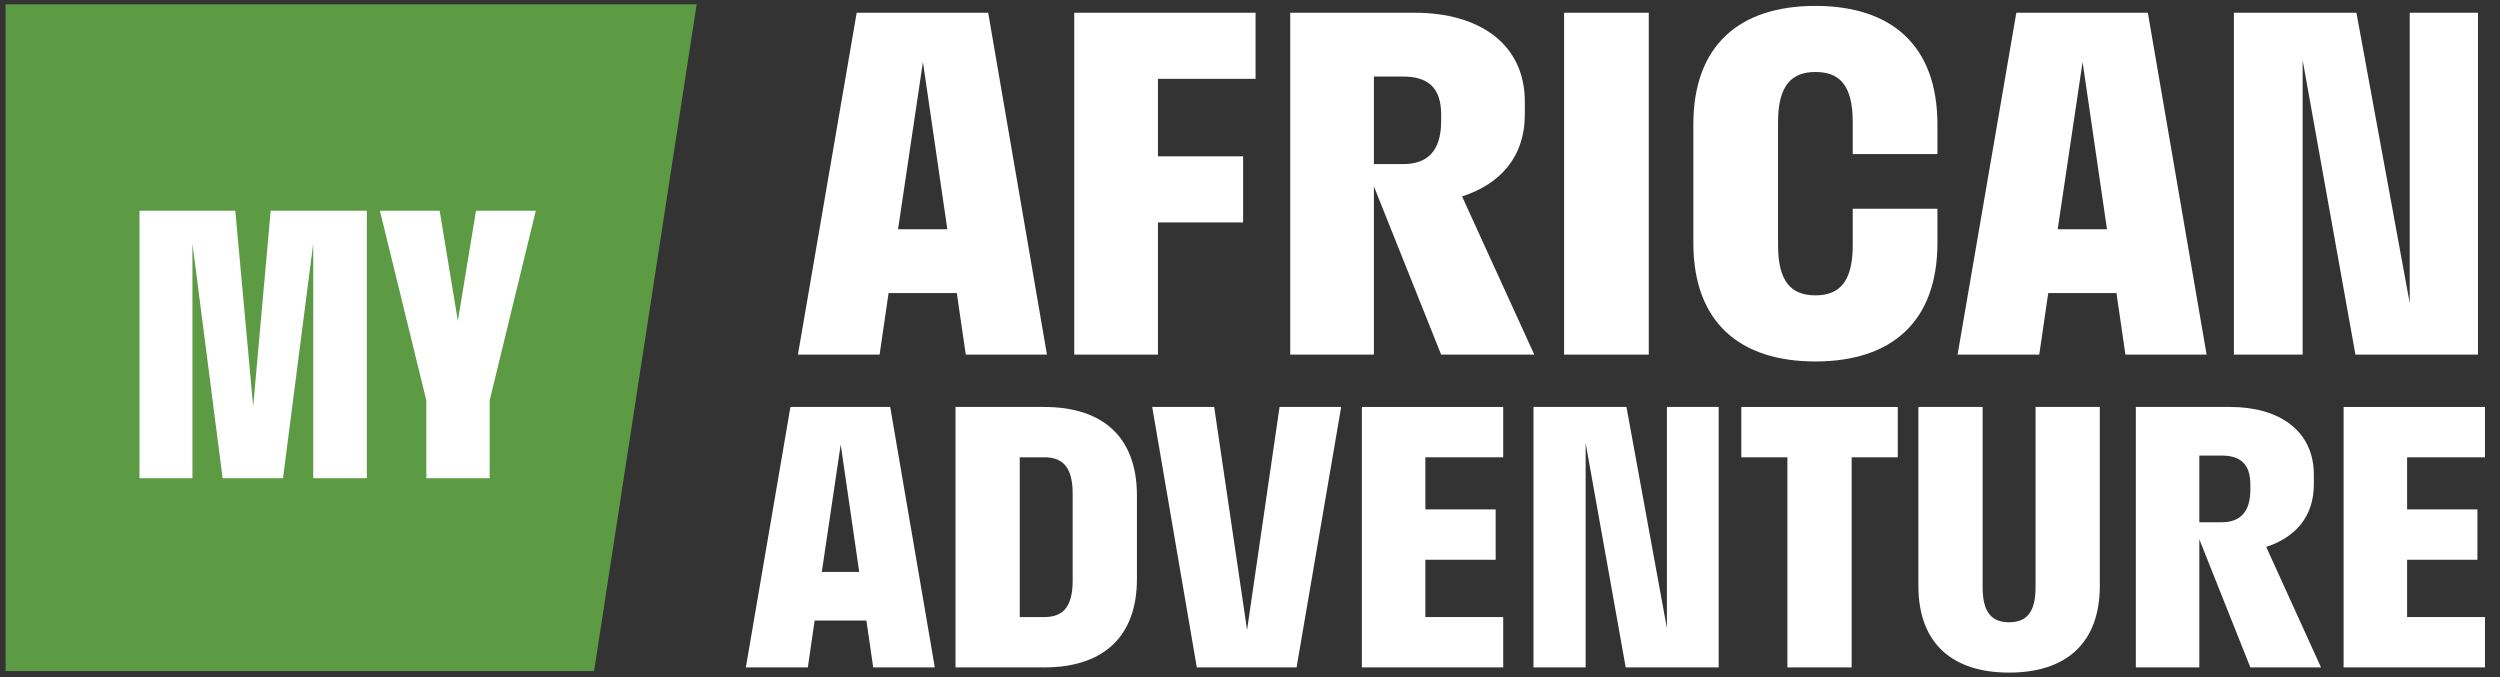
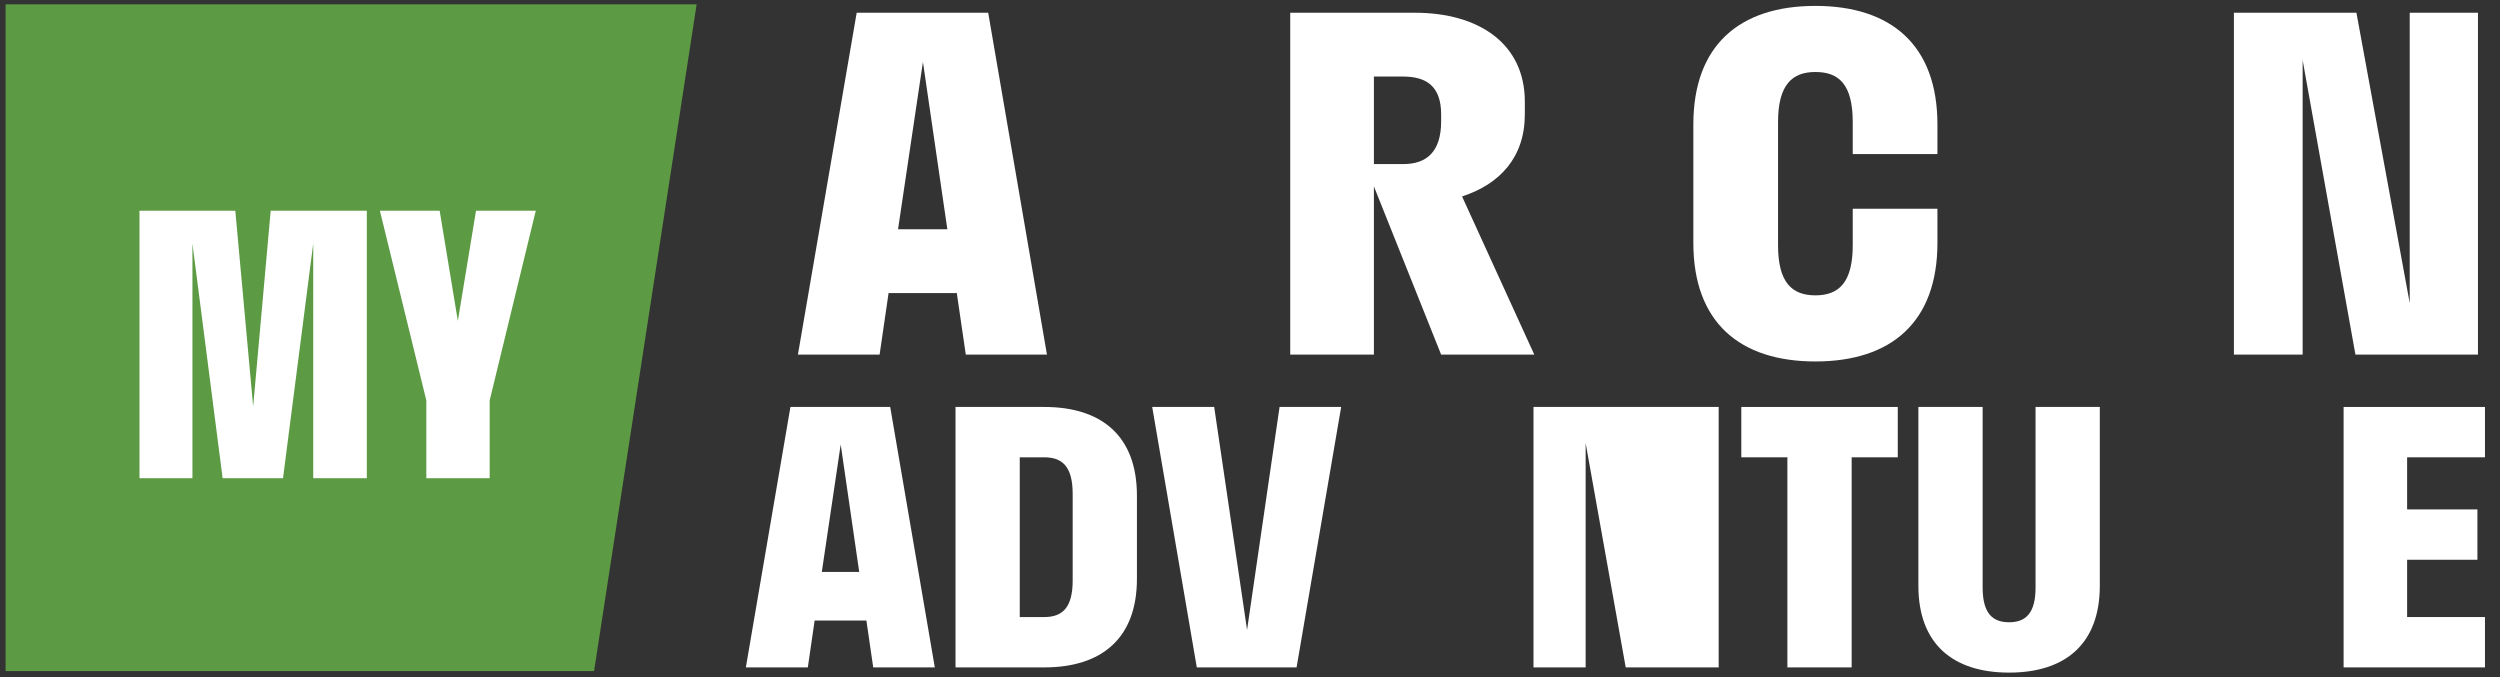
<svg xmlns="http://www.w3.org/2000/svg" width="144" height="39" viewBox="0 0 144 39" fill="none">
  <rect x="0" y="0" width="144" height="39" fill="#333333" stroke="none" />
  <path d="M0.322 0.25H40.126L34.219 38.652H0.322V0.25Z" fill="#5C9B44" />
  <path d="M45.96 20.426L49.345 0.734H56.92L60.305 20.426H55.629L55.112 16.881H51.182L50.665 20.426H45.96ZM51.727 13.205H54.567L53.161 3.569L51.727 13.205Z" fill="white" />
-   <path d="M61.877 20.426V0.734H72.32V4.541H66.697V9.004H71.603V12.812H66.697V20.426H61.877Z" fill="white" />
  <path d="M74.317 20.426V0.734H81.49C85.191 0.734 87.83 2.519 87.83 5.854V6.589C87.83 9.057 86.396 10.606 84.215 11.315L88.375 20.426H83.01L79.137 10.737V20.426H74.317ZM80.83 4.41H79.137V9.451H80.83C82.178 9.451 83.01 8.742 83.01 6.983V6.589C83.01 4.987 82.178 4.41 80.83 4.41Z" fill="white" />
-   <path d="M94.969 20.426H90.091V0.734H94.969V20.426Z" fill="white" />
  <path d="M106.718 12.024H111.596V13.993C111.596 18.562 108.928 20.82 104.567 20.82C100.206 20.82 97.537 18.562 97.537 13.993V7.166C97.537 2.598 100.206 0.34 104.567 0.34C108.928 0.34 111.596 2.598 111.596 7.166V8.873H106.718V7.035C106.718 4.856 105.915 4.147 104.567 4.147C103.247 4.147 102.415 4.856 102.415 7.035V14.124C102.415 16.277 103.218 17.012 104.567 17.012C105.915 17.012 106.718 16.277 106.718 14.124V12.024Z" fill="white" />
-   <path d="M112.756 20.426L116.141 0.734H123.716L127.101 20.426H122.425L121.908 16.881H117.978L117.461 20.426H112.756ZM118.523 13.205H121.363L119.957 3.569L118.523 13.205Z" fill="white" />
  <path d="M142.731 0.734V20.426H135.673L132.632 3.464V20.426H128.673V0.734H135.73L138.8 17.459V0.734H142.731Z" fill="white" />
  <path d="M42.961 38.442L45.529 23.441H51.276L53.845 38.442H50.297L49.905 35.742H46.923L46.531 38.442H42.961ZM47.336 32.942H49.491L48.425 25.602L47.336 32.942Z" fill="white" />
  <path d="M60.153 23.441C63.462 23.441 65.487 25.122 65.487 28.542V33.342C65.487 36.762 63.462 38.442 60.153 38.442H55.038V23.441H60.153ZM60.153 35.542C61.176 35.542 61.786 35.022 61.786 33.442V28.442C61.786 26.861 61.176 26.341 60.153 26.341H58.738V35.542H60.153Z" fill="white" />
  <path d="M77.251 23.441L74.683 38.442H68.936L66.367 23.441H69.937L71.831 36.282L73.703 23.441H77.251Z" fill="white" />
-   <path d="M78.444 38.442V23.441H86.585V26.341H82.101V29.342H86.15V32.242H82.101V35.542H86.585V38.442H78.444Z" fill="white" />
-   <path d="M98.996 23.441V38.442H93.641L91.333 25.521V38.442H88.329V23.441H93.684L96.013 36.182V23.441H98.996Z" fill="white" />
+   <path d="M98.996 23.441V38.442H93.641L91.333 25.521V38.442H88.329V23.441H93.684V23.441H98.996Z" fill="white" />
  <path d="M100.299 26.341V23.441H109.311V26.341H106.655V38.442H102.954V26.341H100.299Z" fill="white" />
  <path d="M110.499 23.441H114.2V33.842C114.2 35.322 114.766 35.842 115.724 35.842C116.682 35.842 117.248 35.322 117.248 33.842V23.441H120.949V33.742C120.949 37.082 118.968 38.742 115.724 38.742C112.48 38.742 110.499 37.082 110.499 33.742V23.441Z" fill="white" />
-   <path d="M123.024 38.442V23.441H128.466C131.274 23.441 133.277 24.802 133.277 27.341V27.901C133.277 29.782 132.188 30.962 130.534 31.502L133.69 38.442H129.62L126.681 31.062V38.442H123.024ZM127.965 26.241H126.681V30.082H127.965C128.988 30.082 129.62 29.542 129.62 28.202V27.901C129.62 26.681 128.988 26.241 127.965 26.241Z" fill="white" />
  <path d="M134.992 38.442V23.441H143.134V26.341H138.65V29.342H142.699V32.242H138.65V35.542H143.134V38.442H134.992Z" fill="white" />
  <path d="M28.205 23.065V27.543H24.557V23.065L21.882 12.137H25.324L26.372 18.484L27.419 12.137H30.861L28.205 23.065Z" fill="white" />
  <path d="M18.042 27.543V14.027L16.302 27.543H12.823L11.084 14.027V27.543H8.035V12.137H13.553L14.582 23.414L15.592 12.137H21.129V27.543H18.042Z" fill="white" />
</svg>